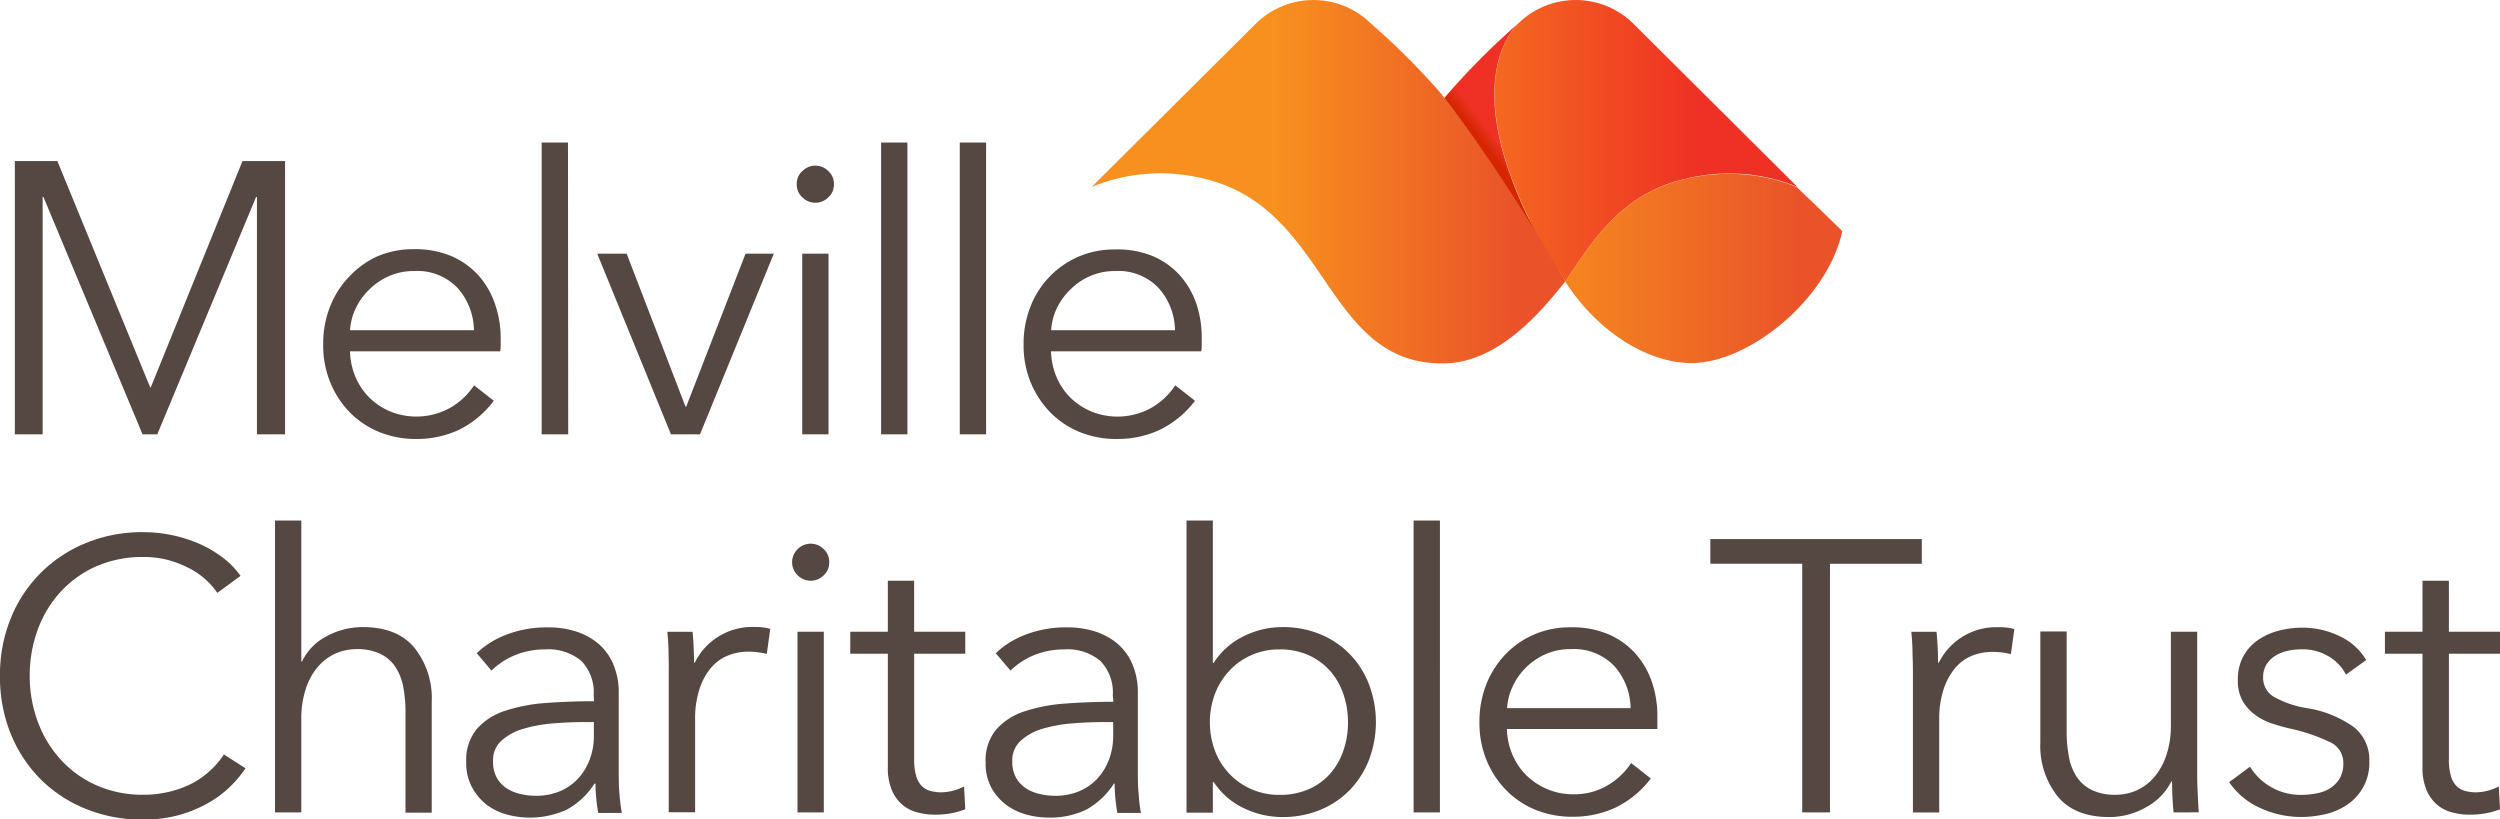
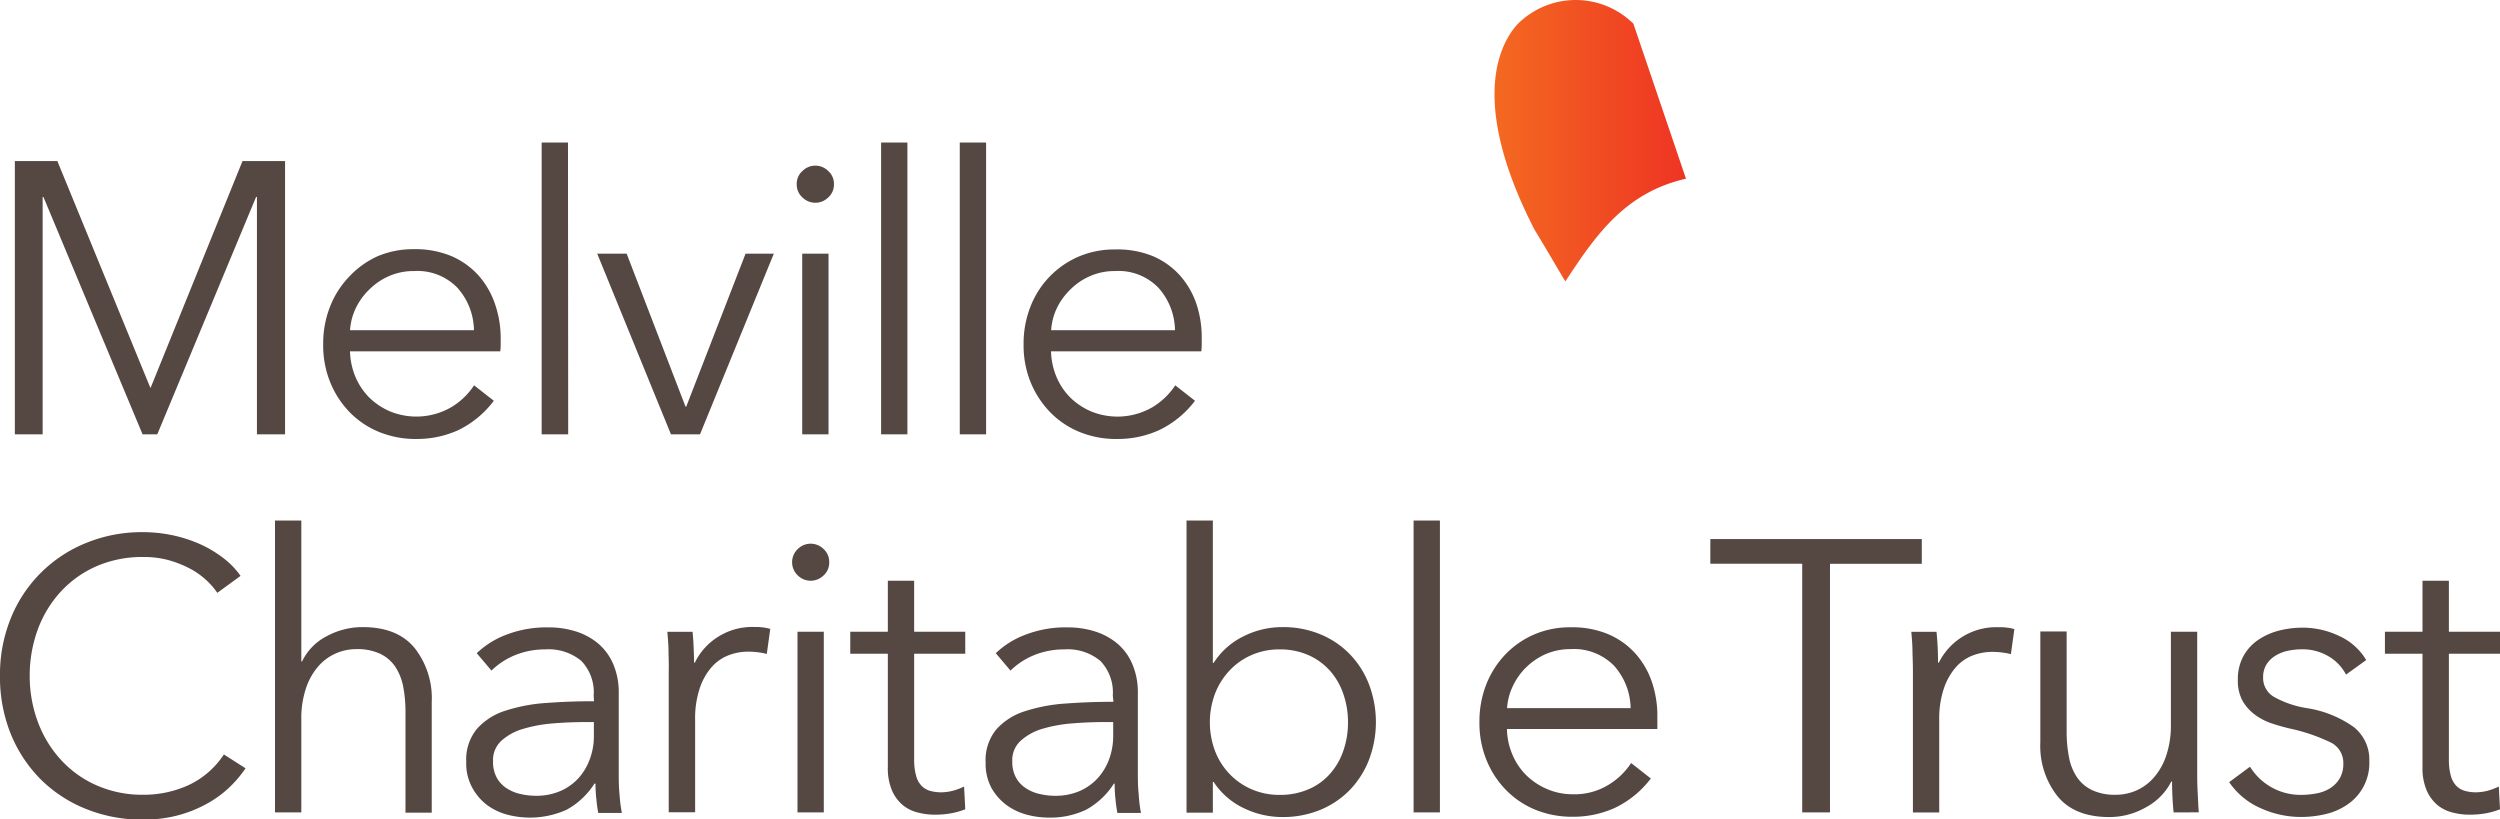
<svg xmlns="http://www.w3.org/2000/svg" width="238" height="78" fill="none">
  <path d="M14.306 36.9h.04l8.74-21.567h4.052v26.015H24.46V18.746h-.079l-9.408 22.602h-1.401l-9.44-22.602h-.073v22.602H1.414V15.333H5.46l8.846 21.568zM47.665 32.236v.553c0 .22-.013.44-.04.659H33.32c.021.833.196 1.655.515 2.425.31.737.759 1.408 1.323 1.977a6.499 6.499 0 001.983 1.318 6.63 6.63 0 005.831-.409 6.734 6.734 0 002.162-2.076l1.877 1.47a9.302 9.302 0 01-3.378 2.794 9.488 9.488 0 01-3.967.843 9.17 9.17 0 01-3.556-.659 8.297 8.297 0 01-2.823-1.89 8.905 8.905 0 01-1.858-2.867 9.337 9.337 0 01-.661-3.605 9.547 9.547 0 01.661-3.598 8.627 8.627 0 011.845-2.866 8.468 8.468 0 012.703-1.924 8.713 8.713 0 013.432-.66 8.918 8.918 0 013.563.66 7.397 7.397 0 012.578 1.838 7.9 7.9 0 011.567 2.702c.368 1.066.554 2.187.549 3.315zm-2.545-.804a6.176 6.176 0 00-1.567-4.027 5.289 5.289 0 00-4.145-1.6 5.775 5.775 0 00-2.328.46 6.076 6.076 0 00-1.877 1.252 6.162 6.162 0 00-1.322 1.8 5.64 5.64 0 00-.556 2.115H45.12zM54.092 41.349h-2.526V13.567h2.506l.02 27.782zM66.64 41.349h-2.764l-7.02-17.199h2.803l5.6 14.557h.072l5.646-14.557h2.69L66.64 41.35zM79.392 17.535a1.636 1.636 0 01-.555 1.272 1.742 1.742 0 01-2.433 0 1.64 1.64 0 01-.556-1.272 1.617 1.617 0 01.556-1.265 1.728 1.728 0 012.433 0 1.622 1.622 0 01.555 1.265zm-.516 23.814h-2.505V24.151h2.505v17.198zM86.386 41.349h-2.505V13.567h2.505V41.35zM93.877 41.349H91.37V13.567h2.506V41.35zM114.404 32.236v.553c.001.22-.013.44-.04.66h-14.306c.021.832.196 1.654.516 2.424.307.739.756 1.41 1.322 1.977a6.42 6.42 0 001.983 1.318 6.631 6.631 0 005.844-.409 6.802 6.802 0 002.162-2.075l1.878 1.47a9.302 9.302 0 01-3.412 2.793 9.5 9.5 0 01-3.999.843 9.17 9.17 0 01-3.557-.658 8.3 8.3 0 01-2.823-1.892 9.039 9.039 0 01-1.864-2.866 9.34 9.34 0 01-.662-3.605 9.55 9.55 0 01.662-3.597 8.527 8.527 0 014.627-4.764 8.68 8.68 0 013.425-.66 8.9 8.9 0 013.583.633 7.354 7.354 0 012.585 1.838 7.904 7.904 0 011.567 2.702c.354 1.069.527 2.19.509 3.315zm-2.545-.804a6.178 6.178 0 00-1.567-4.026 5.295 5.295 0 00-4.152-1.602 5.768 5.768 0 00-2.32.462 6 6 0 00-1.878 1.252 6.313 6.313 0 00-1.322 1.799 5.761 5.761 0 00-.549 2.115h11.788zM23.376 73.143a11.078 11.078 0 01-1.6 1.872 10.298 10.298 0 01-2.181 1.555c-.862.463-1.776.822-2.724 1.067-1.067.27-2.165.401-3.266.389a14.22 14.22 0 01-5.454-1.028 12.889 12.889 0 01-4.317-2.847 13.116 13.116 0 01-2.823-4.316 14.455 14.455 0 01-1.012-5.508c-.02-1.876.33-3.736 1.032-5.476a12.892 12.892 0 012.852-4.313 12.942 12.942 0 014.32-2.85 14.003 14.003 0 015.402-1.028 13.466 13.466 0 015.421 1.133c.787.352 1.53.795 2.215 1.318a7.68 7.68 0 011.66 1.713l-2.215 1.615a6.596 6.596 0 00-1.091-1.246 7.216 7.216 0 00-1.6-1.107 10.25 10.25 0 00-1.983-.77 8.896 8.896 0 00-2.34-.29 10.934 10.934 0 00-4.556.909 10.192 10.192 0 00-3.411 2.477 10.844 10.844 0 00-2.142 3.611 12.707 12.707 0 00-.734 4.317 12.483 12.483 0 00.754 4.329 10.93 10.93 0 002.161 3.604 10.127 10.127 0 003.405 2.472c1.423.628 2.966.94 4.522.915a10.27 10.27 0 004.277-.915 8.157 8.157 0 003.366-2.92l2.062 1.318zM28.758 62.969a5.22 5.22 0 012.314-2.385 7.118 7.118 0 013.47-.883c2.182 0 3.829.658 4.92 1.976a7.72 7.72 0 011.639 5.147v10.543h-2.499V67.82a12.69 12.69 0 00-.218-2.458 5.261 5.261 0 00-.76-1.898 3.613 3.613 0 00-1.435-1.226 5.133 5.133 0 00-2.268-.441c-.666 0-1.326.136-1.937.402a4.713 4.713 0 00-1.679 1.232 6.098 6.098 0 00-1.177 2.096 9.027 9.027 0 00-.443 2.991v8.824H26.18V49.553h2.505v13.416h.073zM56.518 66.211a4.31 4.31 0 00-1.177-3.295 4.863 4.863 0 00-3.431-1.093 7.526 7.526 0 00-2.876.547 6.99 6.99 0 00-2.248 1.469l-1.401-1.654a8.323 8.323 0 012.816-1.76 10.609 10.609 0 013.967-.698 8.618 8.618 0 012.644.382 6.233 6.233 0 012.142 1.16 5.306 5.306 0 011.435 1.977c.36.873.536 1.81.515 2.754v7.532c0 .659 0 1.318.073 2.063.038.603.113 1.204.225 1.799h-2.248a14.71 14.71 0 01-.185-1.358 13.413 13.413 0 01-.08-1.436h-.099a7.262 7.262 0 01-2.644 2.484c-1.769.8-3.76.968-5.64.474a5.759 5.759 0 01-1.916-.903 5.185 5.185 0 01-1.435-1.673 4.804 4.804 0 01-.569-2.438 4.603 4.603 0 011.012-3.15 6.058 6.058 0 012.71-1.733 15.977 15.977 0 013.888-.738 59.835 59.835 0 014.555-.165l-.033-.547zm-.734 2.53c-1.038 0-2.076.04-3.12.126a13.6 13.6 0 00-2.837.514 5.295 5.295 0 00-2.082 1.126 2.492 2.492 0 00-.807 1.977 3.128 3.128 0 00.35 1.542c.225.41.547.76.94 1.015.403.26.851.446 1.322.547.479.113.969.17 1.46.171a5.788 5.788 0 002.354-.46 5.031 5.031 0 001.739-1.253 5.571 5.571 0 001.064-1.819c.25-.695.376-1.429.37-2.168v-1.317h-.753zM63.644 62.125c0-.738-.066-1.397-.113-1.977h2.4c.046.462.086.975.106 1.542.02.567.04 1.028.04 1.397h.072a5.938 5.938 0 012.215-2.464 6.03 6.03 0 013.305-.936c.318 0 .609 0 .867.033.268.026.534.077.793.151l-.33 2.386a4.985 4.985 0 00-.741-.145 6.78 6.78 0 00-1.031-.073 5.137 5.137 0 00-1.918.363 4.118 4.118 0 00-1.606 1.16 5.864 5.864 0 00-1.104 2.016 9.02 9.02 0 00-.423 2.952v8.797h-2.513v-13.41c.014-.454 0-1.06-.02-1.792zM78.942 53.526a1.63 1.63 0 01-.549 1.265 1.742 1.742 0 01-2.433 0 1.732 1.732 0 010-2.536 1.742 1.742 0 012.433 0 1.647 1.647 0 01.549 1.271zm-.516 23.815h-2.505V60.142h2.505v17.199zM91.893 62.237h-4.865v10.03a5.58 5.58 0 00.185 1.58c.09.367.274.703.535.976.228.228.514.392.826.475.337.088.684.133 1.032.131a4.696 4.696 0 001.09-.145 5.645 5.645 0 001.085-.408l.112 2.168c-.447.173-.91.303-1.381.389a8.99 8.99 0 01-1.567.125 6.23 6.23 0 01-1.474-.185 3.693 3.693 0 01-1.442-.659 3.77 3.77 0 01-1.084-1.397 5.39 5.39 0 01-.423-2.32v-10.76h-3.577v-2.095h3.577v-4.857h2.505v4.857h4.866v2.095zM105.937 66.211a4.308 4.308 0 00-1.184-3.294 4.862 4.862 0 00-3.431-1.094 7.526 7.526 0 00-2.876.547c-.837.34-1.6.839-2.248 1.47l-1.401-1.655a8.289 8.289 0 012.823-1.76 10.554 10.554 0 013.967-.698 8.583 8.583 0 012.644.382 6.227 6.227 0 012.142 1.16 5.24 5.24 0 011.435 1.977 6.81 6.81 0 01.515 2.755v7.531c0 .66 0 1.318.08 2.063.032.604.105 1.204.218 1.799h-2.248c-.073-.415-.139-.87-.185-1.358-.05-.477-.074-.956-.073-1.436h-.073a7.26 7.26 0 01-2.644 2.484 7.916 7.916 0 01-3.596.751 8.013 8.013 0 01-2.043-.276 5.76 5.76 0 01-1.918-.903 5.185 5.185 0 01-1.44-1.621 4.876 4.876 0 01-.57-2.438 4.603 4.603 0 011.012-3.15 6.097 6.097 0 012.71-1.733 15.969 15.969 0 013.895-.738 60.888 60.888 0 014.555-.165l-.066-.6zm-.741 2.53c-1.031 0-2.069.04-3.114.126-.963.07-1.916.243-2.842.514a5.34 5.34 0 00-2.056 1.127 2.492 2.492 0 00-.814 1.977 3.128 3.128 0 00.35 1.541c.227.411.552.76.946 1.015.403.263.851.449 1.322.547.477.114.965.171 1.455.172a5.804 5.804 0 002.36-.462 5.063 5.063 0 001.732-1.252 5.462 5.462 0 001.071-1.819c.247-.696.373-1.429.37-2.167v-1.318h-.78zM115.463 74.461v2.906h-2.506V49.553h2.506v13.56h.072a7.05 7.05 0 012.876-2.55 8.175 8.175 0 013.65-.862 9.225 9.225 0 013.669.698 8.3 8.3 0 012.803 1.911c.787.826 1.4 1.8 1.805 2.867a10.13 10.13 0 010 7.13 8.679 8.679 0 01-1.805 2.866 8.395 8.395 0 01-2.803 1.91 9.336 9.336 0 01-3.669.7 8.427 8.427 0 01-3.65-.844 7.03 7.03 0 01-2.876-2.504l-.072.026zm12.865-5.693a8.09 8.09 0 00-.443-2.702 6.466 6.466 0 00-1.269-2.207 6.02 6.02 0 00-2.05-1.49 6.688 6.688 0 00-2.763-.547 6.561 6.561 0 00-2.645.534 6.271 6.271 0 00-2.095 1.47 6.734 6.734 0 00-1.389 2.2 7.809 7.809 0 000 5.476 6.577 6.577 0 001.389 2.188 6.41 6.41 0 002.095 1.45c.835.359 1.736.54 2.645.534a6.793 6.793 0 002.763-.534 5.717 5.717 0 002.05-1.47 6.386 6.386 0 001.269-2.2 8.09 8.09 0 00.443-2.729v.027zM137.08 77.34h-2.506V49.554h2.506V77.34zM157.781 68.228V69.4h-14.32c.015.833.19 1.657.516 2.425.307.738.756 1.41 1.322 1.976a6.442 6.442 0 001.983 1.318 6.13 6.13 0 002.466.495 6.196 6.196 0 003.378-.897 6.785 6.785 0 002.156-2.075l1.877 1.47a9.362 9.362 0 01-3.411 2.793 9.586 9.586 0 01-4.006.85 9.282 9.282 0 01-3.557-.659 8.375 8.375 0 01-2.823-1.898 8.761 8.761 0 01-1.858-2.866 9.31 9.31 0 01-.661-3.598 9.6 9.6 0 01.661-3.604 8.764 8.764 0 011.845-2.867 8.445 8.445 0 012.756-1.884 8.624 8.624 0 013.432-.66 8.81 8.81 0 013.576.66 7.396 7.396 0 012.579 1.838 7.9 7.9 0 011.566 2.702 10 10 0 01.523 3.308zm-2.546-.81a6.189 6.189 0 00-1.566-4.027 5.342 5.342 0 00-4.146-1.595 5.892 5.892 0 00-2.327.455c-.696.3-1.333.725-1.877 1.252a6.155 6.155 0 00-1.289 1.799 5.664 5.664 0 00-.556 2.115h11.761zM174.215 77.34h-2.644V53.67h-8.747v-2.352h20.131v2.353h-8.74v23.67zM182.069 62.126c0-.738-.059-1.397-.112-1.977h2.4c.046.461.086.975.112 1.542.027.566.033 1.028.033 1.397h.073a6.095 6.095 0 015.534-3.38c.317 0 .608 0 .866.032.268.026.534.077.793.152l-.331 2.385a4.792 4.792 0 00-.74-.145 6.786 6.786 0 00-1.031-.072 5.16 5.16 0 00-1.918.362 4.12 4.12 0 00-1.606 1.16 6.08 6.08 0 00-1.104 2.016 9.01 9.01 0 00-.423 2.953v8.796h-2.506V63.918c0-.455-.013-1.06-.04-1.792zM206.926 77.341a29.871 29.871 0 01-.145-2.939h-.073a5.734 5.734 0 01-2.4 2.445 7 7 0 01-3.504.936c-2.203 0-3.845-.66-4.925-1.977a7.726 7.726 0 01-1.639-5.147V60.116h2.505v9.516c-.005.826.07 1.652.225 2.464a5.07 5.07 0 00.754 1.891c.363.53.86.956 1.441 1.232.712.319 1.488.47 2.267.442.667 0 1.326-.137 1.938-.402a4.777 4.777 0 001.672-1.232 6.164 6.164 0 001.184-2.096 9.026 9.026 0 00.442-2.998v-8.79h2.506v13.41c0 .467 0 1.067.04 1.805.039.738.059 1.397.112 1.977l-2.4.006zM223.343 64.22a4.386 4.386 0 00-1.679-1.746 4.819 4.819 0 00-2.558-.659c-.445 0-.889.049-1.323.145-.419.09-.819.25-1.183.475-.336.209-.621.49-.833.824a2.256 2.256 0 00-.317 1.212 2.074 2.074 0 00.998 1.852 9.45 9.45 0 003.134 1.087c1.628.242 3.175.865 4.515 1.819a3.95 3.95 0 011.461 3.216 4.76 4.76 0 01-2.069 4.137 6.07 6.07 0 01-2.083.917c-.766.183-1.552.276-2.34.276a9.28 9.28 0 01-3.795-.81 7.035 7.035 0 01-3.054-2.504l1.983-1.47a5.653 5.653 0 004.793 2.682 7.919 7.919 0 001.554-.145c.47-.082.92-.257 1.322-.514.363-.24.666-.56.886-.935.233-.436.347-.924.33-1.417a2.161 2.161 0 00-1.322-2.036 17.28 17.28 0 00-3.781-1.272 20.368 20.368 0 01-1.64-.461 5.716 5.716 0 01-1.606-.804 4.49 4.49 0 01-1.217-1.318 3.943 3.943 0 01-.476-2.023 4.6 4.6 0 01.516-2.26 4.495 4.495 0 011.382-1.542 6.263 6.263 0 011.983-.903 9.108 9.108 0 012.287-.29 8.106 8.106 0 013.504.804 5.701 5.701 0 012.546 2.28l-1.918 1.384zM238 62.237h-4.866v10.03a5.588 5.588 0 00.185 1.58c.09.367.275.703.535.976.229.228.514.392.827.475.336.088.683.133 1.031.131a4.7 4.7 0 001.091-.145 5.648 5.648 0 001.084-.408l.113 2.168a7.55 7.55 0 01-1.382.389 8.993 8.993 0 01-1.567.125 6.227 6.227 0 01-1.474-.185 3.696 3.696 0 01-1.442-.659 3.781 3.781 0 01-1.084-1.397 5.369 5.369 0 01-.429-2.32v-10.76h-3.577v-2.095h3.577v-4.857h2.512v4.857H238v2.095z" fill="#554741" />
-   <path d="M137.082 8.784a68.668 68.668 0 00-6.552-6.524 7.8 7.8 0 00-5.49-2.257 7.8 7.8 0 00-5.491 2.257l-15.615 15.532a17.187 17.187 0 0110.624-.798c12.052 2.775 11.477 17.785 22.953 17.601 5.071-.086 9.071-4.738 11.504-7.802-4.377-8.342-11.788-17.838-11.933-18.01z" fill="url(#paint0_linear)" />
-   <path d="M171.029 17.791a17.394 17.394 0 00-10.538-.758c-5.996 1.351-8.799 5.733-11.483 9.772 3.094 4.81 7.893 7.77 12.025 7.756 5.468 0 12.952-6.062 14.353-12.553-.853-.85-2.426-2.378-4.357-4.217z" fill="url(#paint1_linear)" />
-   <path d="M155.5 2.26a7.81 7.81 0 00-10.988 0c-1.487 1.581-4.885 6.991 1.547 19.557 1.395 2.3 2.466 4.165 2.962 4.969 2.684-4.04 5.487-8.421 11.484-9.772a17.161 17.161 0 0110.604.777L155.5 2.26z" fill="url(#paint2_linear)" />
-   <path d="M144.498 2.267a69.133 69.133 0 00-6.531 6.517l-.463.547a148.842 148.842 0 018.541 12.52c-6.432-12.593-3.034-18.003-1.547-19.584z" fill="url(#paint3_linear)" />
+   <path d="M155.5 2.26a7.81 7.81 0 00-10.988 0c-1.487 1.581-4.885 6.991 1.547 19.557 1.395 2.3 2.466 4.165 2.962 4.969 2.684-4.04 5.487-8.421 11.484-9.772L155.5 2.26z" fill="url(#paint2_linear)" />
  <defs>
    <linearGradient id="paint0_linear" x1="103.934" y1="17.297" x2="149.008" y2="17.297" gradientUnits="userSpaceOnUse">
      <stop offset=".39" stop-color="#F7901E" />
      <stop offset=".89" stop-color="#EA5329" />
    </linearGradient>
    <linearGradient id="paint1_linear" x1="137.994" y1="25.553" x2="175.373" y2="25.553" gradientUnits="userSpaceOnUse">
      <stop offset=".18" stop-color="#F7901E" />
      <stop offset=".89" stop-color="#EA5329" />
    </linearGradient>
    <linearGradient id="paint2_linear" x1="171.109" y1="13.396" x2="126.147" y2="13.396" gradientUnits="userSpaceOnUse">
      <stop offset=".21" stop-color="#EE3124" />
      <stop offset=".94" stop-color="#F7901E" />
    </linearGradient>
    <linearGradient id="paint3_linear" x1="141.471" y1="14.971" x2="143.713" y2="13.238" gradientUnits="userSpaceOnUse">
      <stop offset=".2" stop-color="#D52600" />
      <stop offset=".64" stop-color="#EE3124" />
    </linearGradient>
  </defs>
</svg>